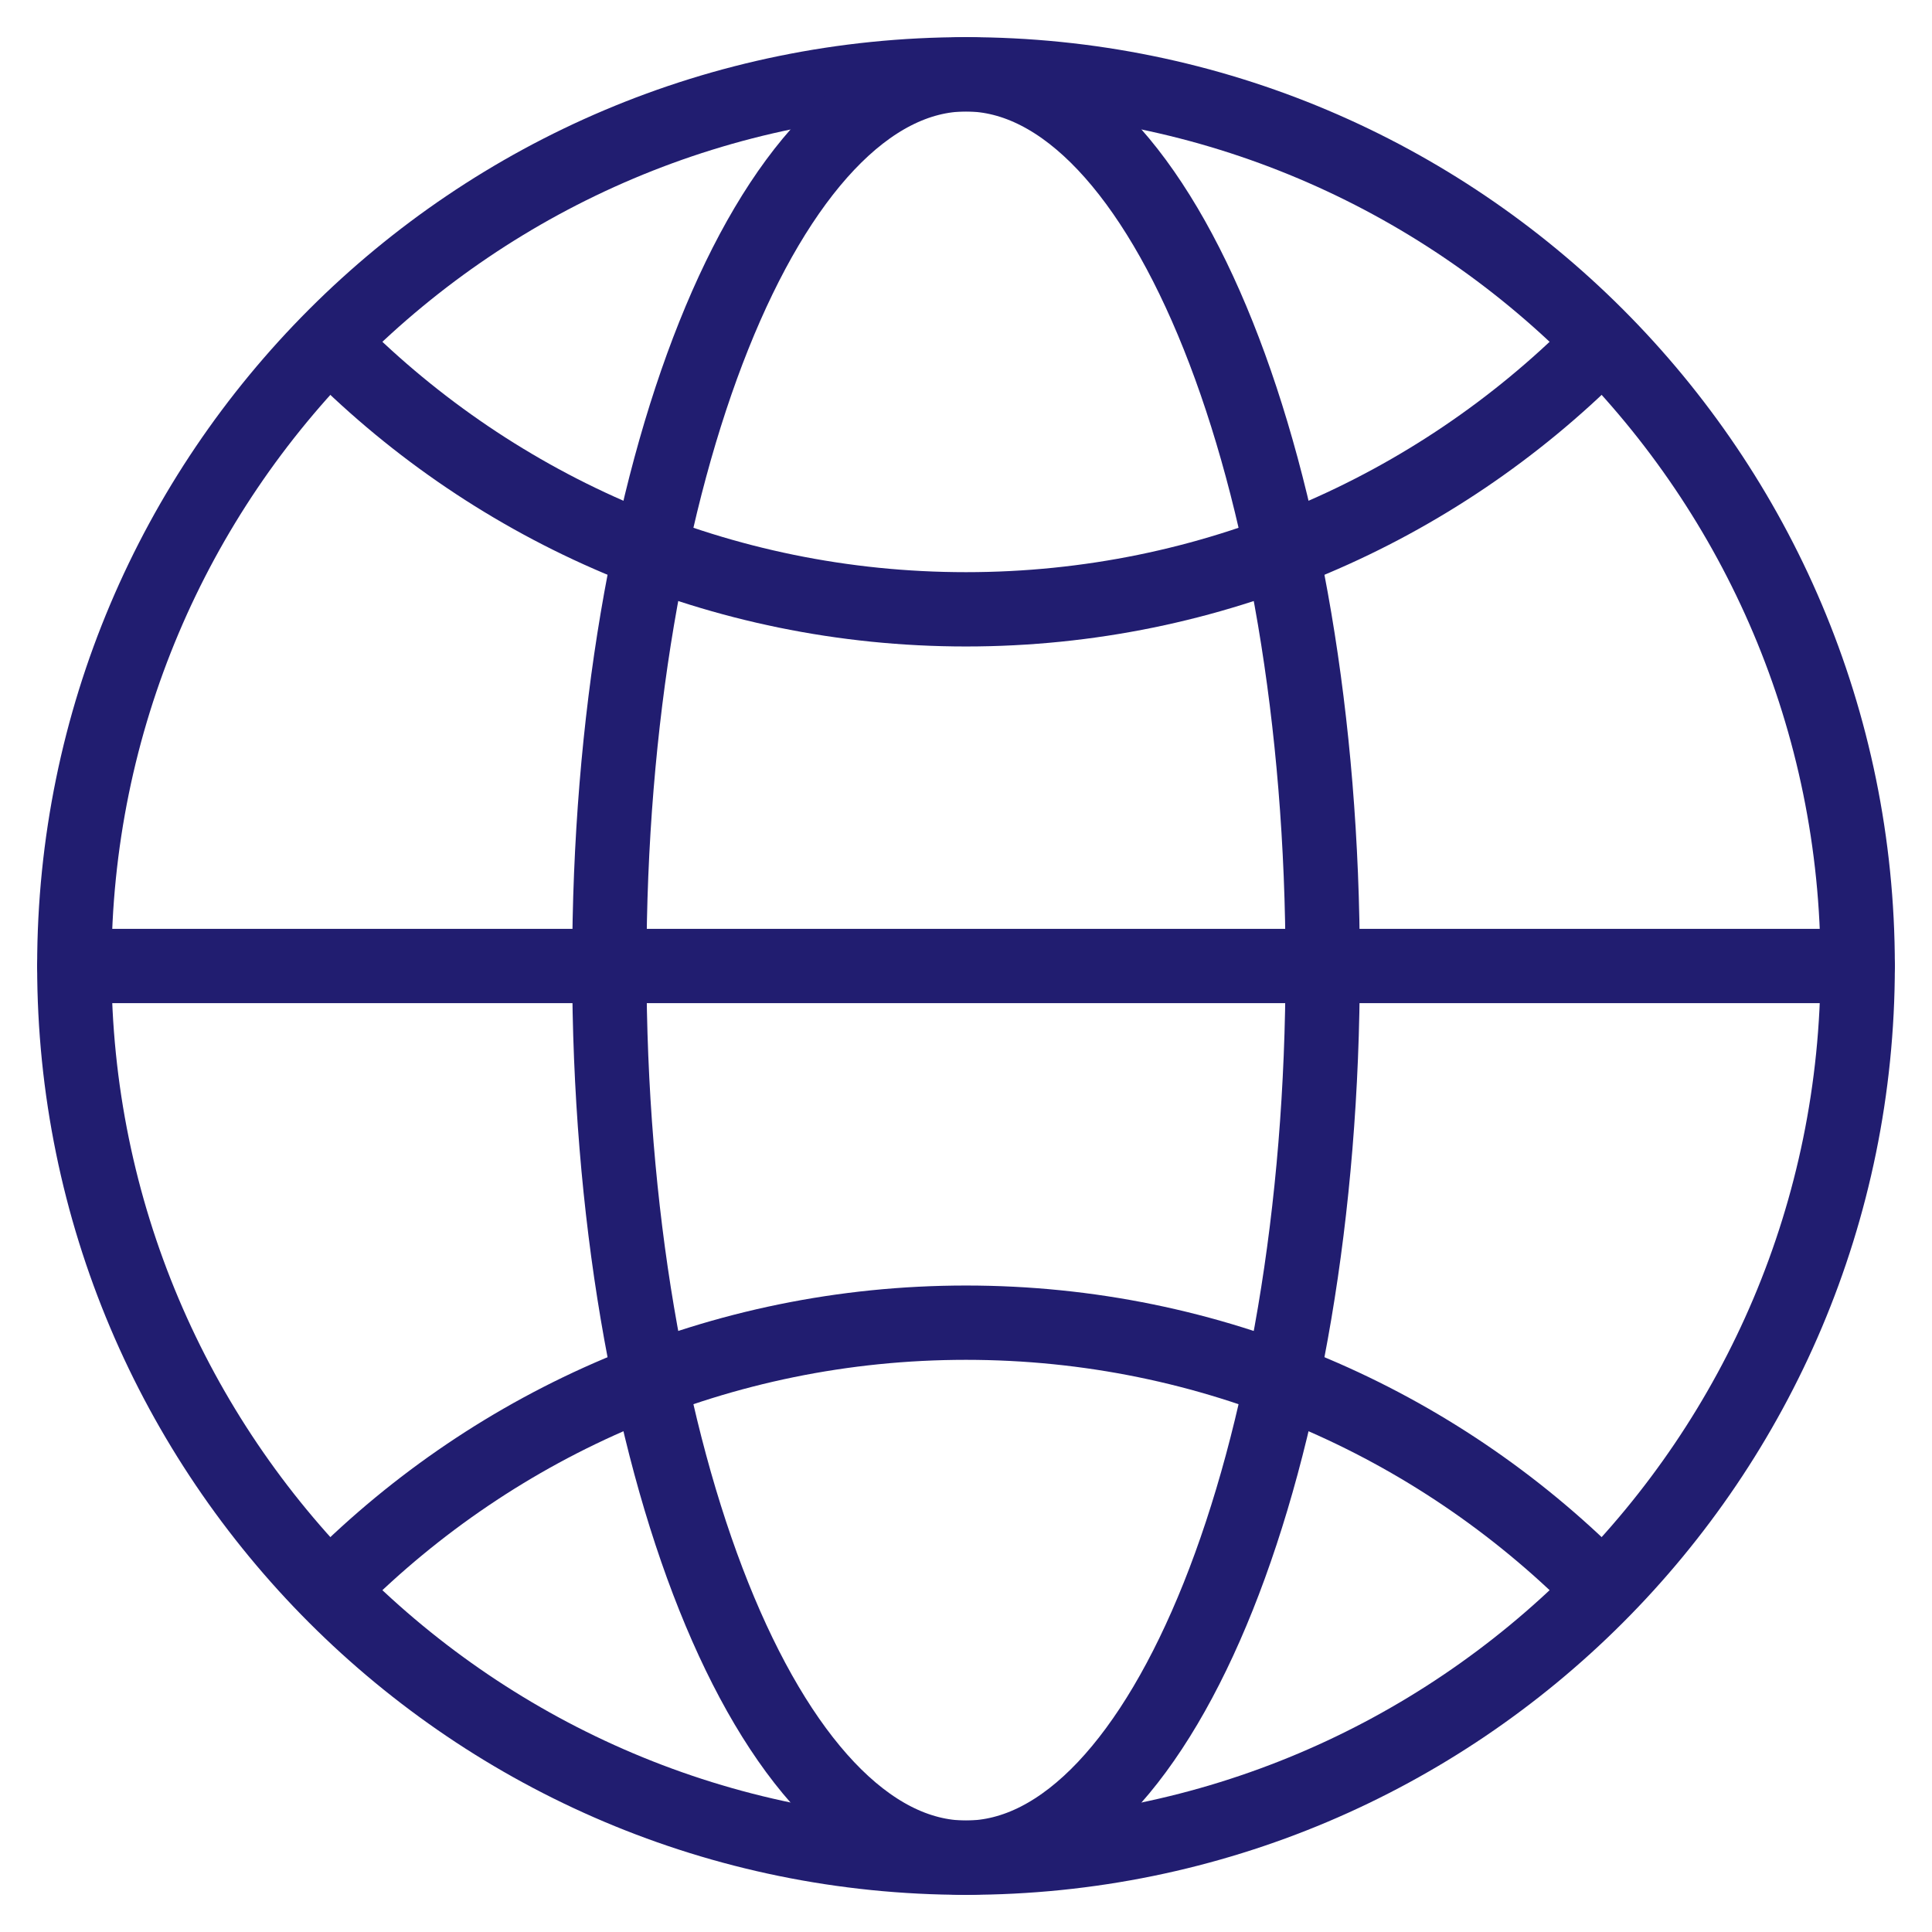
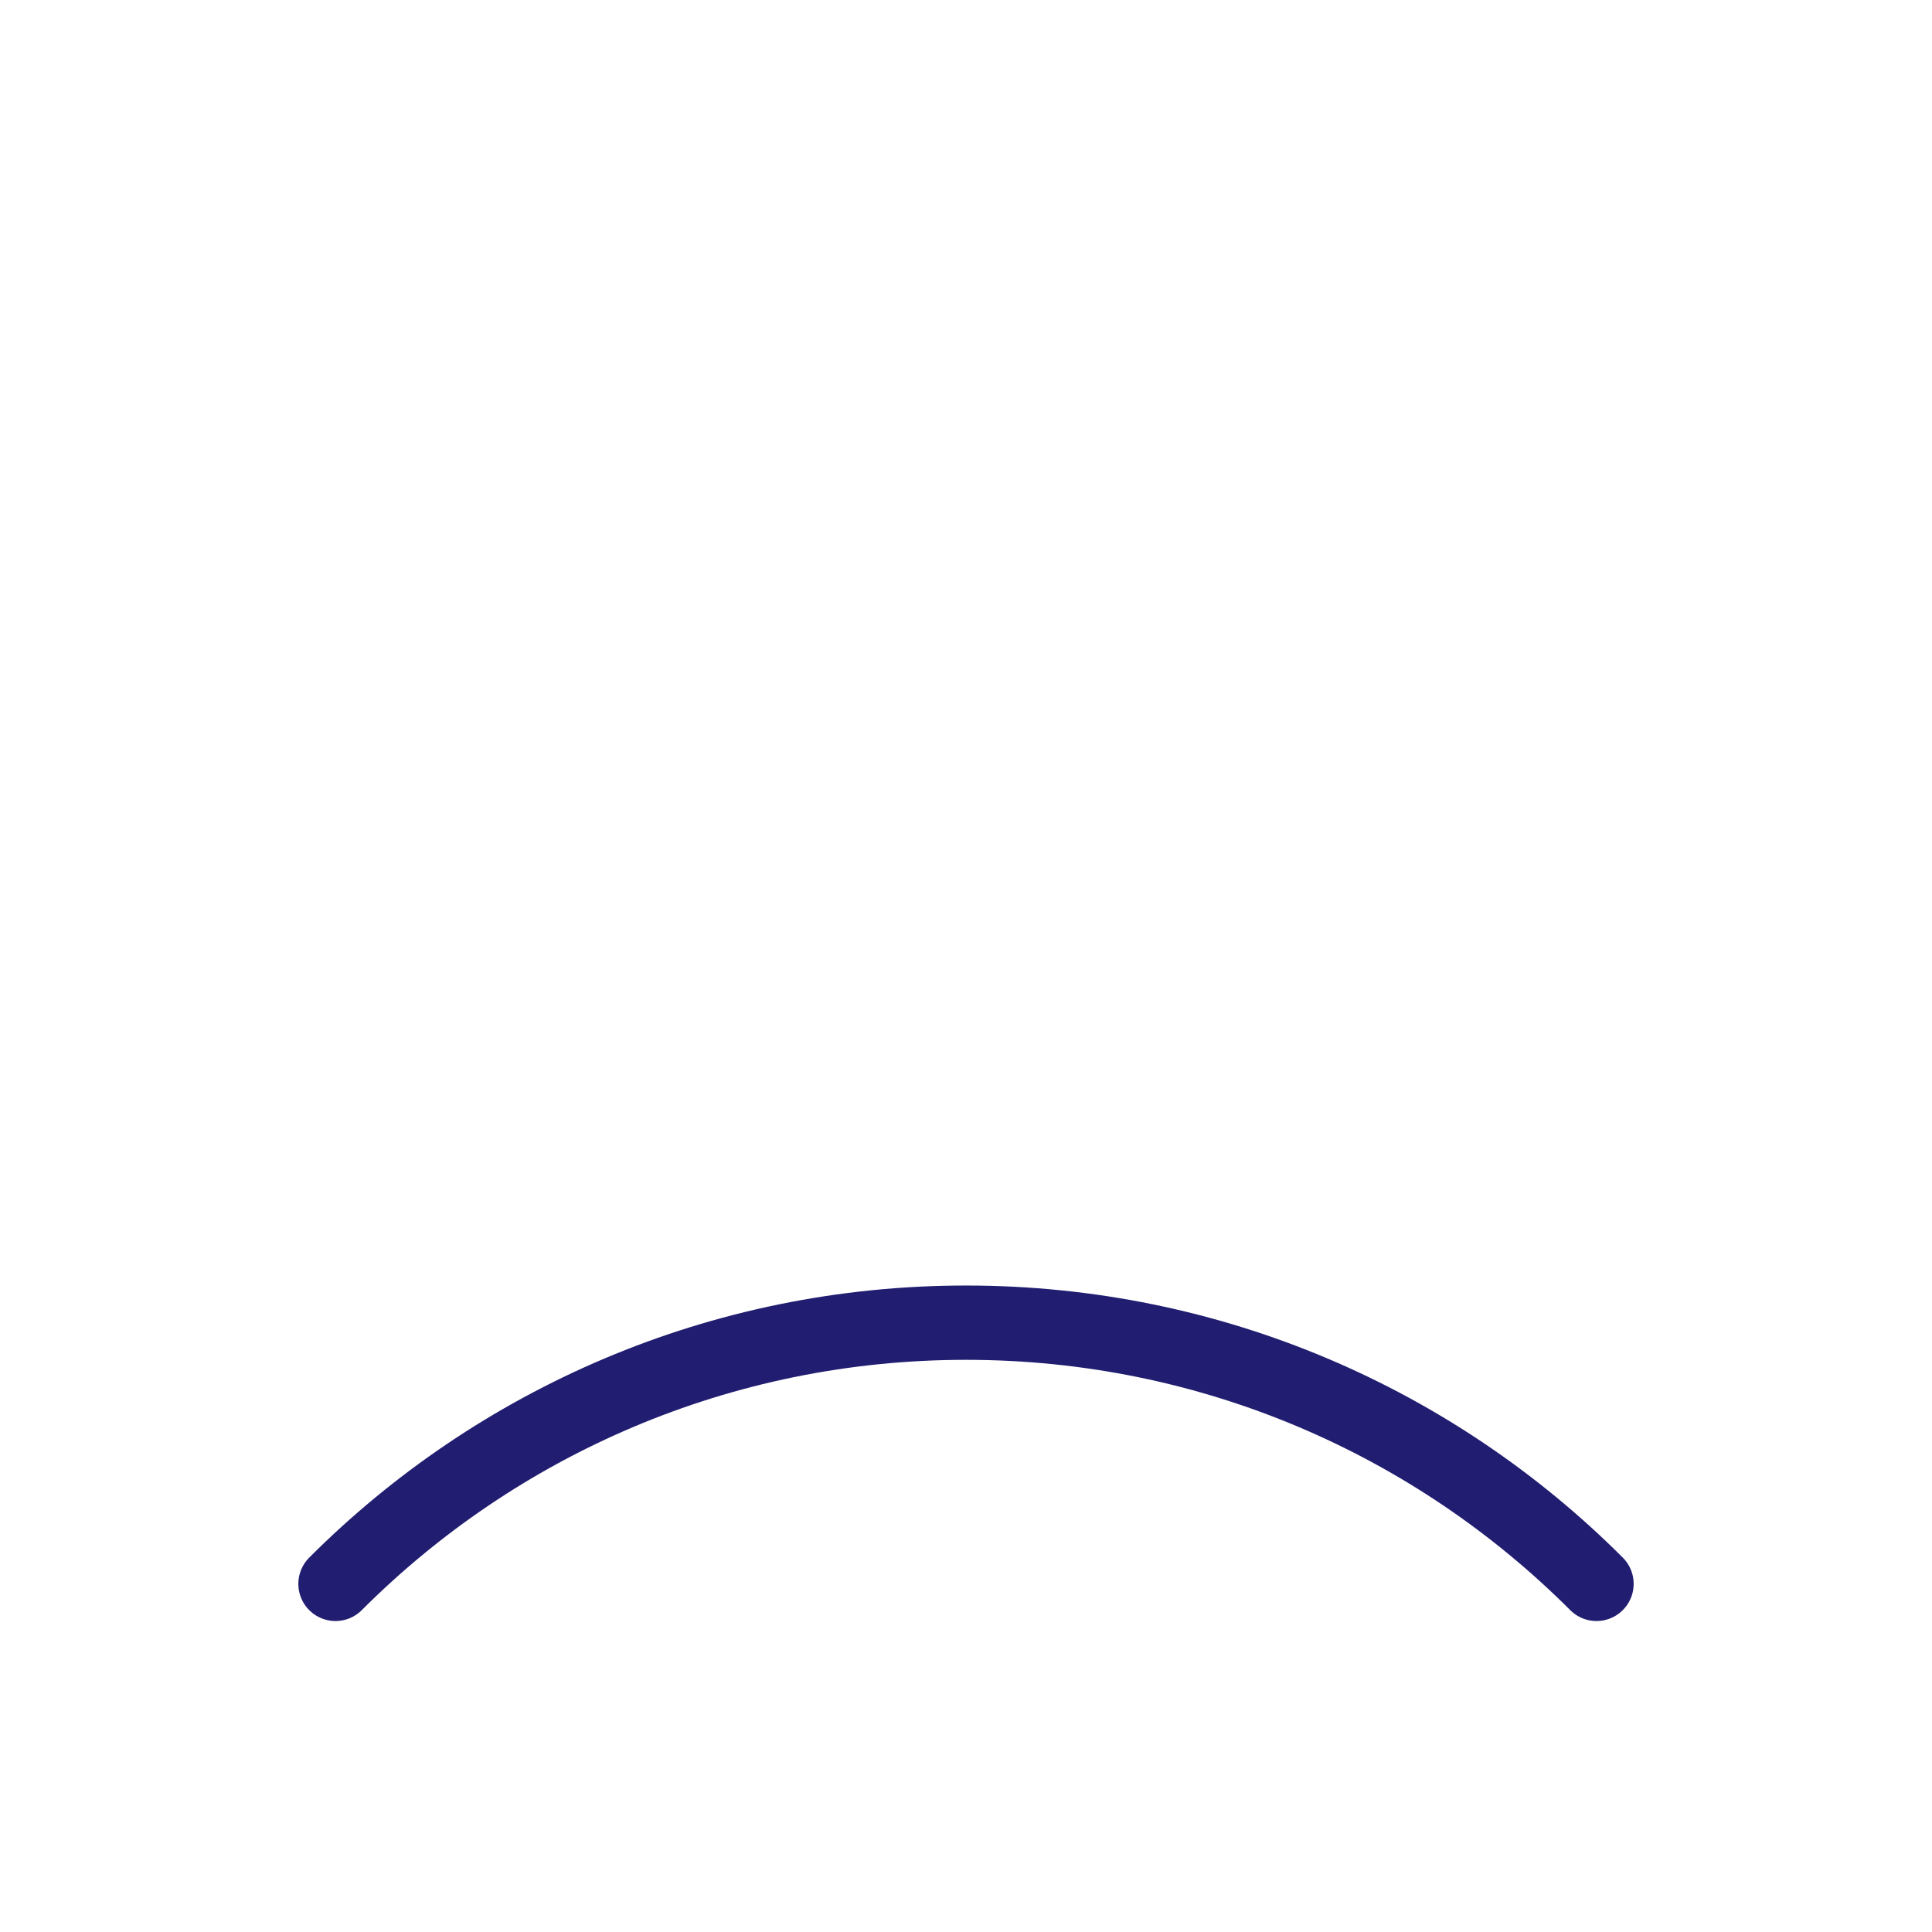
<svg xmlns="http://www.w3.org/2000/svg" width="26" height="26" viewBox="0 0 26 26" fill="none">
  <g id="Group">
-     <path id="Vector" d="M13 25C19.627 25 25 19.627 25 13C25 6.373 19.627 1 13 1C6.373 1 1 6.373 1 13C1 19.627 6.373 25 13 25Z" stroke="#211D70" stroke-linecap="round" stroke-linejoin="round" />
-     <path id="Vector_2" d="M1 13H25" stroke="#211D70" stroke-linecap="round" stroke-linejoin="round" />
-     <path id="Vector_3" d="M13 25C15.651 25 17.8 19.627 17.8 13C17.8 6.373 15.651 1 13 1C10.349 1 8.2 6.373 8.2 13C8.2 19.627 10.349 25 13 25Z" stroke="#211D70" stroke-linecap="round" stroke-linejoin="round" />
-     <path id="Vector_4" d="M4.515 4.685C6.686 6.857 9.686 8.2 13 8.2C16.314 8.2 19.314 6.857 21.485 4.685" stroke="#211D70" stroke-linecap="round" stroke-linejoin="round" />
    <path id="Vector_5" d="M21.485 21.315C19.314 19.143 16.314 17.8 13 17.8C9.686 17.8 6.686 19.143 4.515 21.315" stroke="#211D70" stroke-linecap="round" stroke-linejoin="round" />
  </g>
</svg>